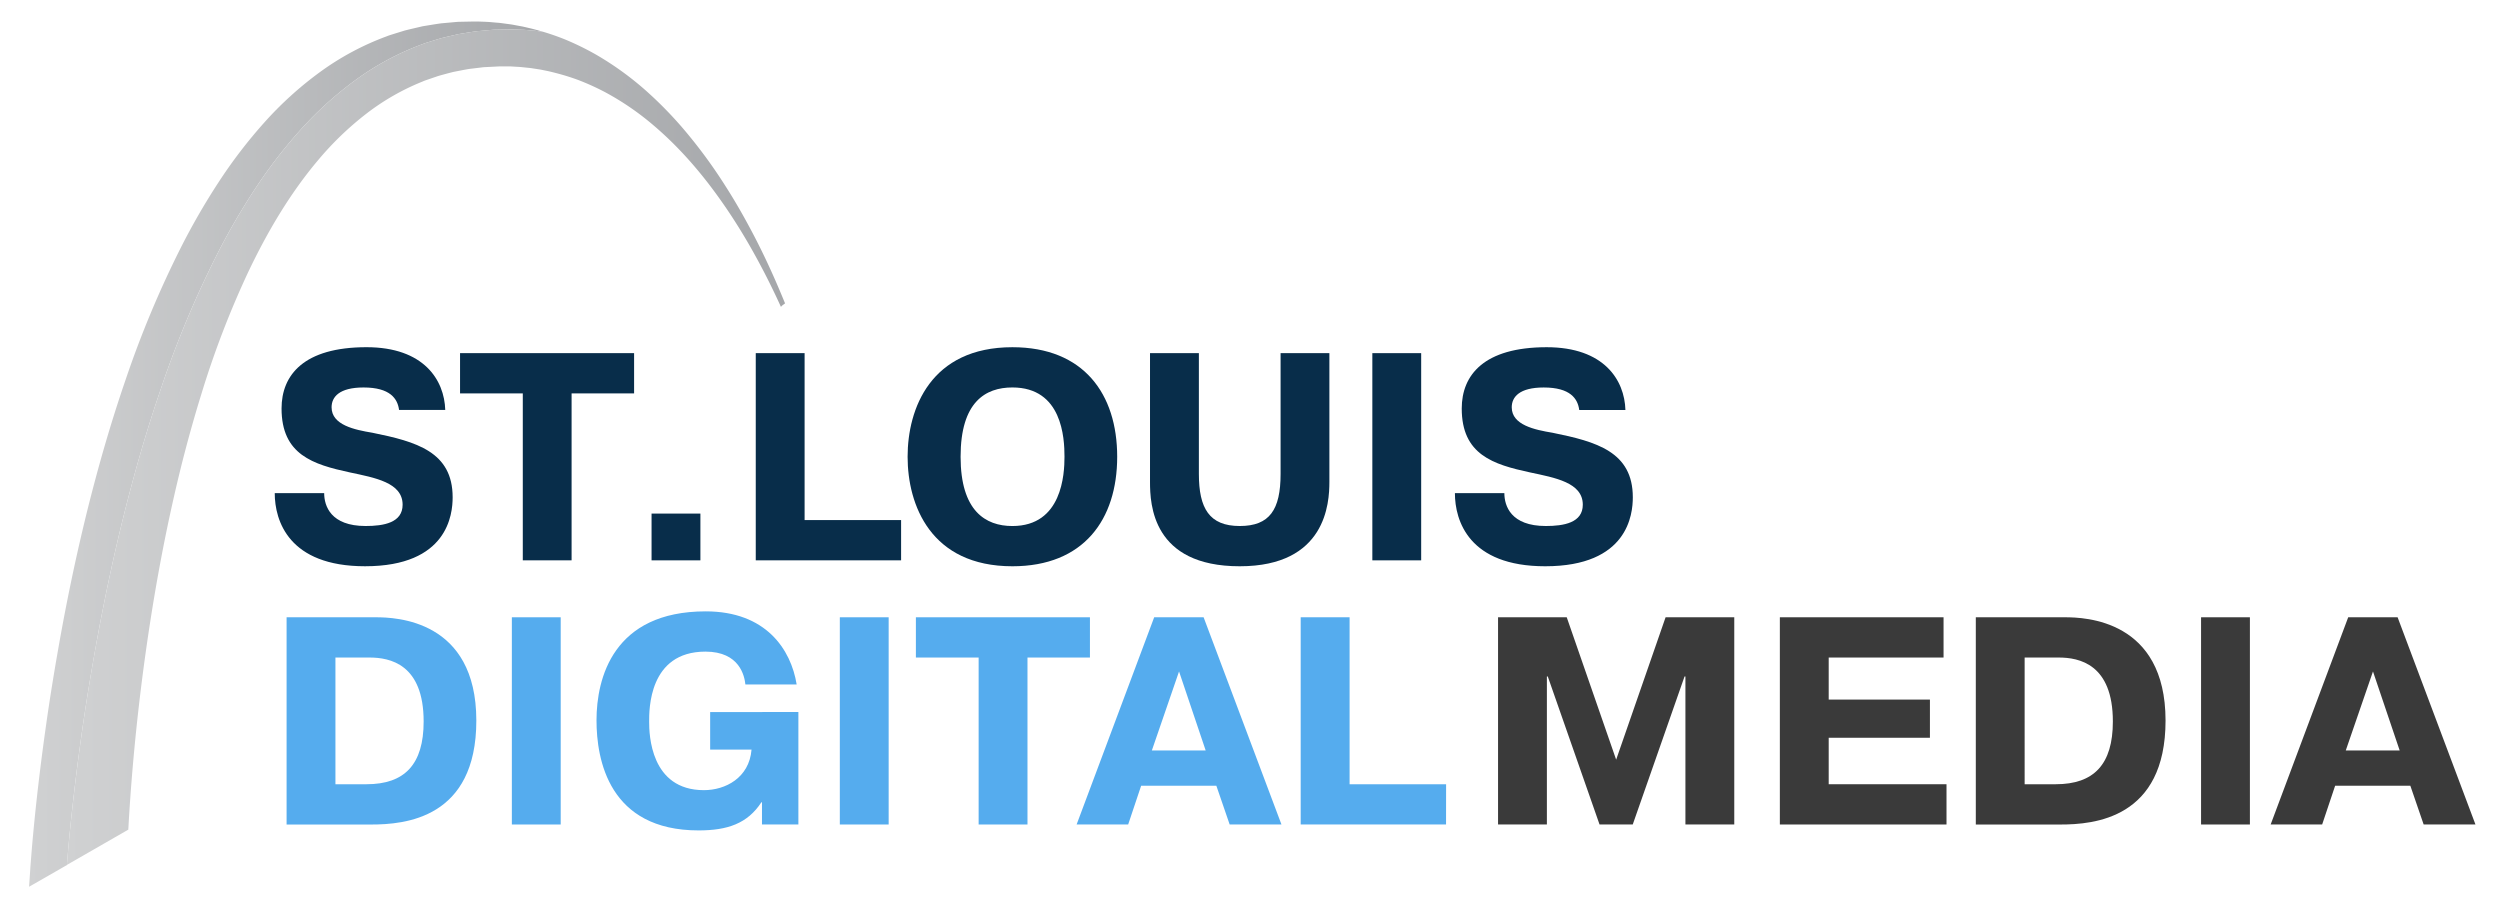
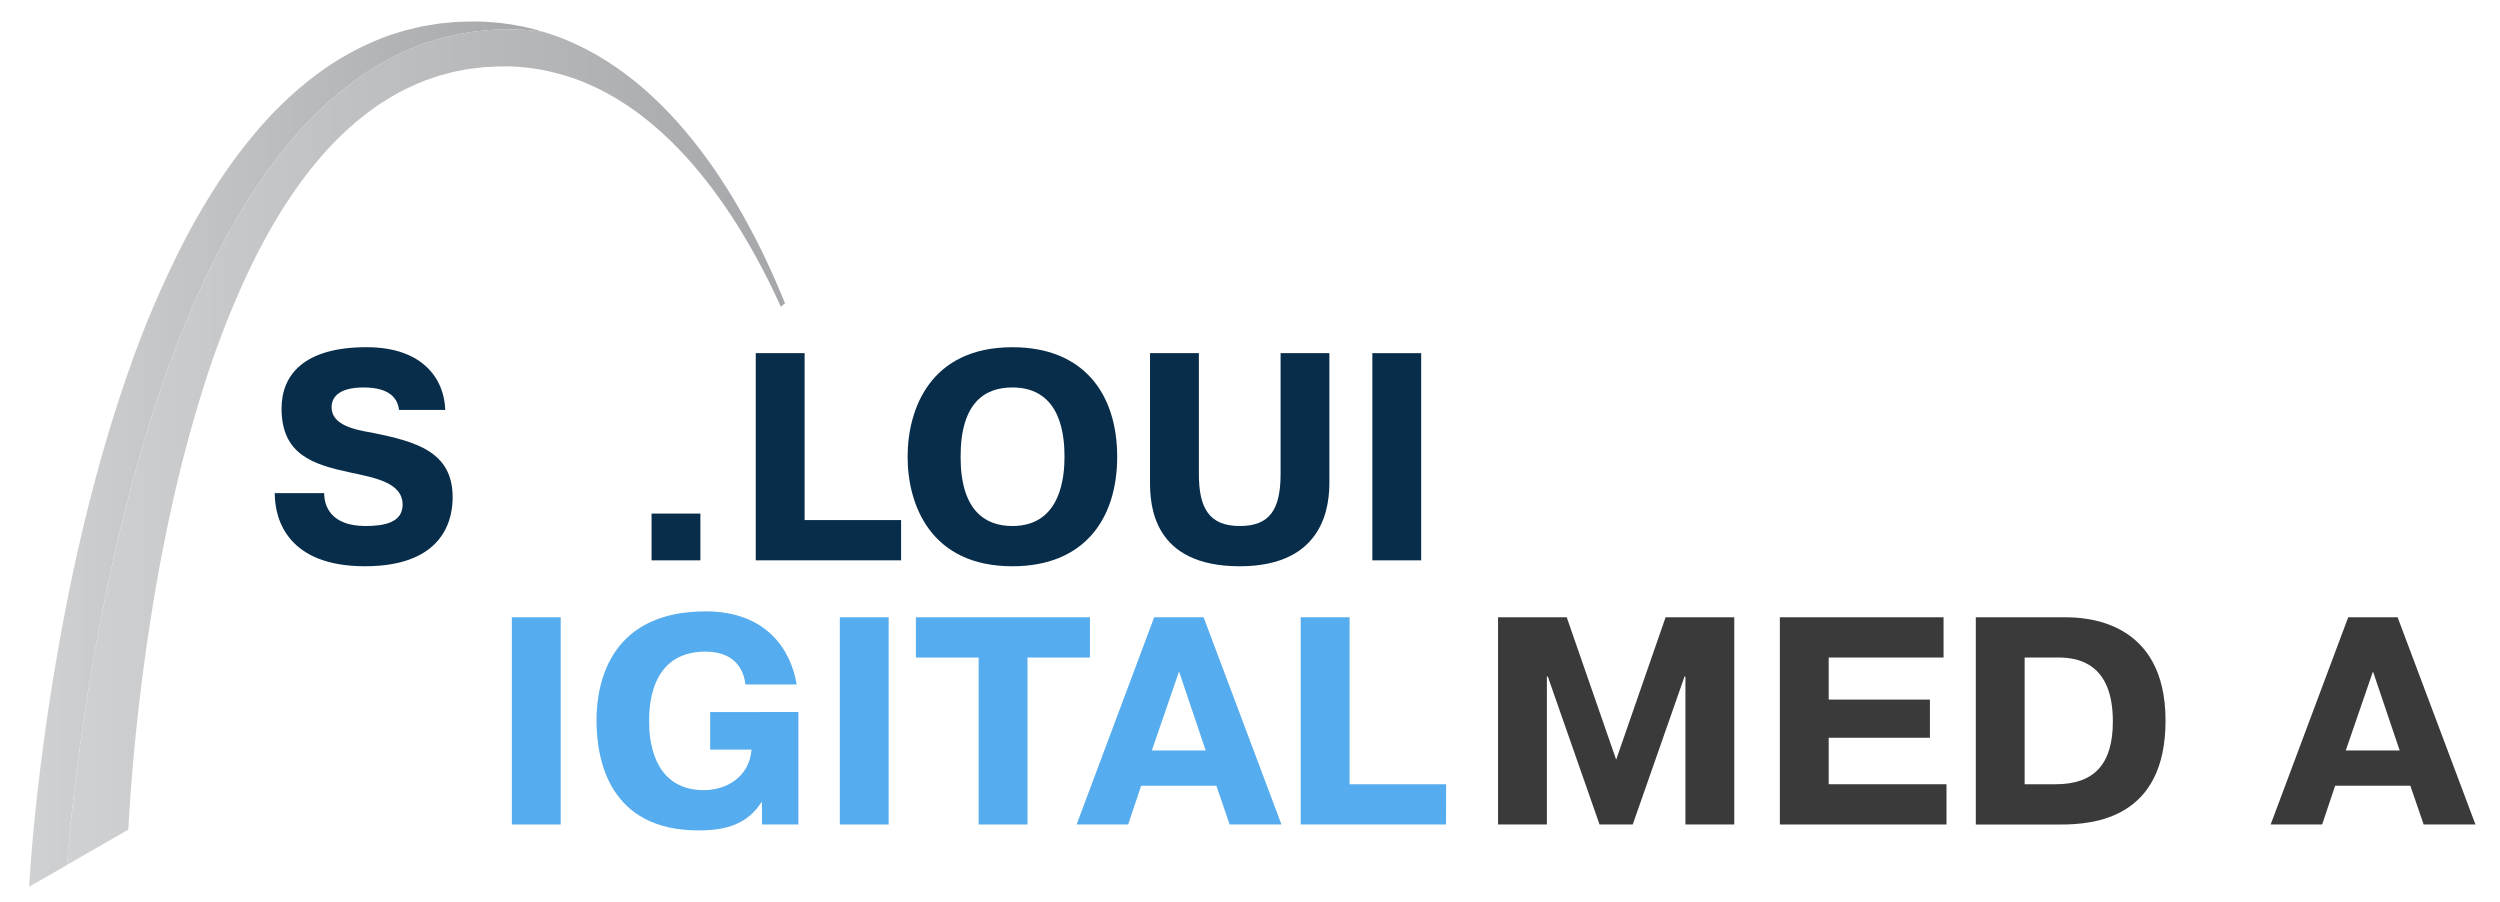
<svg xmlns="http://www.w3.org/2000/svg" xmlns:xlink="http://www.w3.org/1999/xlink" id="Layer_1" data-name="Layer 1" viewBox="0 0 1732 625">
  <defs>
    <style>.cls-1{fill:#55acee;}.cls-2{fill:#3a3a3a;}.cls-3{fill:url(#New_Gradient_Swatch_5);}.cls-4{fill:url(#New_Gradient_Swatch_5-2);}.cls-5{fill:#082d4a;}</style>
    <linearGradient id="New_Gradient_Swatch_5" x1="20.16" y1="314.56" x2="376.25" y2="314.56" gradientUnits="userSpaceOnUse">
      <stop offset="0" stop-color="#d0d1d2" />
      <stop offset="1" stop-color="#a5a7aa" />
    </linearGradient>
    <linearGradient id="New_Gradient_Swatch_5-2" x1="46.35" y1="309.77" x2="543.86" y2="309.77" xlink:href="#New_Gradient_Swatch_5" />
  </defs>
-   <path class="cls-1" d="M260.28,427.65c13.74,0,69.72,1.64,69.72,71.58,0,67.88-49.63,72-72.8,72H198.55V427.65ZM232.39,543.32h21.53c26.45,0,39.58-13.74,39.58-43.48,0-39.78-23.38-44.3-37.53-44.3H232.39Z" />
  <path class="cls-1" d="M388.45,427.65V571.21H354.61V427.65Z" />
  <path class="cls-1" d="M553.12,493.28v77.93H527.9V555.83h-.42c-9.63,14.76-23.58,19.48-43.47,19.48-62.14,0-70.75-49-70.75-76.29,0-29.12,11.48-75.47,75.67-75.47,41.63,0,59.06,26.25,63,50.66H516.41c-.61-5.75-3.9-22.77-27.68-22.77-39.38,0-39,40.4-39,48.61,0,8.61.82,47.37,37.94,47.37,14.77,0,31.38-8.41,33-28.1H492v-26Z" />
  <path class="cls-1" d="M615.66,427.65V571.21H581.83V427.65Z" />
  <path class="cls-1" d="M634.53,455.54V427.65H755.11v27.89H711.84V571.21H678V455.54Z" />
  <path class="cls-1" d="M833.86,427.65,887.8,571.21H851.91l-9.23-26.87H790.59l-9,26.87H745.88l53.74-143.56Zm1.44,92.29-18.46-54.76L798,519.94Z" />
  <path class="cls-1" d="M1001.82,571.21H901.12V427.65H935V543.32h66.86Z" />
  <path class="cls-2" d="M1072.3,468.67h-.62V571.21h-33.83V427.65h47.58l34.24,98.65,34.25-98.65h47.58V571.21h-33.84V468.67h-.61l-35.89,102.54h-23Z" />
  <path class="cls-2" d="M1337.05,484.67v26.45h-70.13v32.2h81.62v27.89H1233.08V427.65h113.41v27.89h-79.57v29.13Z" />
  <path class="cls-2" d="M1430.57,427.65c13.73,0,69.72,1.64,69.72,71.58,0,67.88-49.63,72-72.8,72h-58.65V427.65Zm-27.9,115.67h21.54c26.45,0,39.58-13.74,39.58-43.48,0-39.78-23.38-44.3-37.53-44.3h-23.59Z" />
-   <path class="cls-2" d="M1558.73,427.65V571.21H1524.9V427.65Z" />
  <path class="cls-2" d="M1661.06,427.65,1715,571.21h-35.89l-9.23-26.87h-52.09l-9,26.87h-35.68l53.73-143.56Zm1.44,92.29L1644,465.18l-18.86,54.76Z" />
  <path class="cls-3" d="M50,560.64c1.52-13.83,3.51-30.39,6.15-49.21,3-21.69,7-46.4,12-73.41,4.72-25.22,10.47-52.43,17.58-81,3.58-14.27,7.5-28.88,11.81-43.73s9.1-29.94,14.32-45.16a707,707,0,0,1,38.42-91.7A476.38,476.38,0,0,1,176,131.94a342.72,342.72,0,0,1,31.65-41.39,247.19,247.19,0,0,1,38.85-35.24,190,190,0,0,1,46.15-24.69c2-.84,4.12-1.38,6.18-2.06l6.23-1.93c4.19-1.09,8.41-2,12.6-3,4.26-.67,8.49-1.43,12.74-2l6.37-.57,3.2-.29c1-.09,2.1-.21,3.17-.2l6.36-.13,3.16-.06,1.59,0h.38l.53,0,.77,0c2,.08,4.06.17,6.11.24s4.23.34,6.34.51c1.05.09,2.12.15,3.17.29l3.1.41c.53.08,1.05.15,1.58.21-2.64-.79-5.3-1.55-8-2.23l-6-1.4-6.13-1.13c-2-.42-4.09-.61-6.17-.92l-3.1-.41c-1.05-.14-2.12-.2-3.16-.29-2.11-.17-4.31-.41-6.35-.51s-4.07-.16-6.1-.24l-.78,0-.52,0h-.38l-1.59,0-3.16.06-6.37.13c-1.06,0-2.13.11-3.17.2l-3.2.29-6.36.57c-4.26.58-8.49,1.34-12.75,2-4.19,1-8.41,1.93-12.6,3l-6.23,1.93c-2.05.68-4.18,1.22-6.18,2.06a190,190,0,0,0-46.14,24.69,246.81,246.81,0,0,0-38.86,35.24,342.72,342.72,0,0,0-31.65,41.39A477.32,477.32,0,0,0,125.56,171a706.88,706.88,0,0,0-38.41,91.7c-5.23,15.22-10,30.31-14.33,45.16S64.59,337.3,61,351.57c-7.11,28.55-12.87,55.76-17.59,81-5,27-9,51.72-12,73.41-2.64,18.82-4.63,35.38-6.15,49.21-1.62,14.89-2.69,26.63-3.35,34.68-.32,4-.56,7.14-.73,9.23s-.22,3.23-.22,3.23l-.81,12,19-10.88,7.24-4.16c.09-1.2.19-2.47.3-3.91C47.31,587.27,48.38,575.53,50,560.64Z" />
  <path class="cls-4" d="M535.4,190.29c-4.23-9.46-9-19.41-14.45-29.71s-11.5-21-18.4-31.75a349,349,0,0,0-29.63-40.16A272.36,272.36,0,0,0,449.83,64.9a213.05,213.05,0,0,0-36.9-27.06,192.74,192.74,0,0,0-21.44-10.5q-7.44-3-15.24-5.33c-.53-.06-1.05-.13-1.58-.21l-3.1-.41c-1.05-.14-2.12-.2-3.17-.29-2.11-.17-4.3-.41-6.34-.51s-4.07-.16-6.11-.24l-.77,0-.53,0h-.38l-1.59,0-3.16.06-6.36.13c-1.07,0-2.13.11-3.17.2l-3.2.29-6.37.57c-4.25.58-8.48,1.34-12.74,2-4.19,1-8.41,1.93-12.6,3l-6.23,1.93c-2.06.68-4.19,1.22-6.18,2.06a190,190,0,0,0-46.15,24.69,247.19,247.19,0,0,0-38.85,35.24A342.72,342.72,0,0,0,176,131.94a476.38,476.38,0,0,0-25.72,44.51,707,707,0,0,0-38.42,91.7c-5.22,15.22-10,30.31-14.32,45.16S89.33,342.77,85.75,357c-7.11,28.55-12.86,55.76-17.58,81-5.06,27-9,51.72-12,73.41-2.64,18.82-4.63,35.38-6.15,49.21-1.63,14.89-2.7,26.63-3.36,34.68-.11,1.44-.21,2.71-.3,3.91l7.51-4.32,3.67-2.1,14.1-8.11,17.27-9.92c0-.51,0-.9.07-1.45.28-5.24.7-12.29,1.32-20.92q.34-5,.8-10.69c2.16-27.29,6-66.29,13.25-112.71,3.63-23.19,8.14-48.24,13.86-74.5,2.87-13.13,6-26.57,9.56-40.22s7.47-27.52,11.81-41.49a638.22,638.22,0,0,1,32.24-84c13.11-27.59,28.87-54.55,48.76-78.06a215.47,215.47,0,0,1,33-31.78A163.43,163.43,0,0,1,292.73,56.5c1.71-.8,3.52-1.3,5.28-1.94l5.3-1.82c3.59-1.05,7.21-2,10.8-2.92,3.66-.69,7.3-1.46,11-2.07l5.52-.66,2.76-.33a22.83,22.83,0,0,1,2.76-.26l5.54-.28,2.76-.14,1.37-.07h1.3l5.7,0c1.86,0,3.6.2,5.42.27.89.06,1.79.09,2.68.18l2.72.28c1.81.21,3.63.32,5.4.63l5.38.83,5.3,1.07c4.32,1,8.57,2.11,12.77,3.4,2.62.82,5.23,1.68,7.8,2.63a171.82,171.82,0,0,1,19.21,8.71,190.47,190.47,0,0,1,33.77,23.27c20.4,17.42,36.57,37.46,49.83,56.91,6.63,9.75,12.55,19.4,17.84,28.78s10,18.44,14.2,27.1q3.14,6.45,5.9,12.55c.2-.2.34-.44.55-.65.68-.66,1.55-1.18,2.3-1.8C541.28,203.84,538.53,197.26,535.4,190.29Z" />
  <path class="cls-5" d="M224.59,341.66c0,8.82,4.51,22.76,28.71,22.76,12.51,0,25.63-2.25,25.63-14.76,0-15.38-19.27-18.67-36.5-22.36C216.8,321.77,195.06,315,195.06,283c0-23.18,15.38-42.46,58.85-42.46,39.79,0,53.94,22.77,54.56,43.48h-32c-1-7.79-6.15-15.58-24.61-15.58-16.81,0-22.14,6.56-22.14,13.74,0,12.3,16,15.58,28.3,17.63,30.35,6.16,55.57,13.13,55.57,44.71,0,11.69-3.28,47.78-60.7,47.78-52.91,0-62.55-31.58-62.55-50.65Z" />
-   <path class="cls-5" d="M318.72,272.55V244.66H439.3v27.89H396V388.21H362.19V272.55Z" />
  <path class="cls-5" d="M451.4,355.81h33.84v32.4H451.4Z" />
  <path class="cls-5" d="M624.28,388.21H523.59V244.66h33.84V360.32h66.85Z" />
  <path class="cls-5" d="M628.79,316.43c0-33.42,16-75.88,72.6-75.88,49.42,0,72.6,32.41,72.6,75.88s-23.18,75.88-72.6,75.88C644.79,392.31,628.79,349.86,628.79,316.43Zm108.69,0c0-13.12-1.64-48-36.09-48-18.66,0-35.89,10-35.89,48,0,37.53,17.23,48,35.89,48C735.84,364.42,737.48,328.53,737.48,316.43Z" />
  <path class="cls-5" d="M830.58,244.66v83.67c0,23.79,7.18,36.09,28.31,36.09,20.71,0,28.3-11.28,28.3-36.09V244.66H921v89.21c0,14.56-2.25,58.44-62.13,58.44-60.5,0-62.14-42.86-62.14-58.44V244.66Z" />
  <path class="cls-5" d="M984.59,244.66V388.21H950.76V244.66Z" />
-   <path class="cls-5" d="M1042.22,341.66c0,8.82,4.51,22.76,28.71,22.76,12.51,0,25.63-2.25,25.63-14.76,0-15.38-19.27-18.67-36.5-22.36-25.64-5.53-47.37-12.3-47.37-44.29,0-23.18,15.38-42.46,58.85-42.46,39.79,0,53.94,22.77,54.55,43.48h-32c-1-7.79-6.15-15.58-24.61-15.58-16.81,0-22.15,6.56-22.15,13.74,0,12.3,16,15.58,28.3,17.63,30.36,6.16,55.58,13.13,55.58,44.71,0,11.69-3.28,47.78-60.7,47.78-52.91,0-62.55-31.58-62.55-50.65Z" />
</svg>